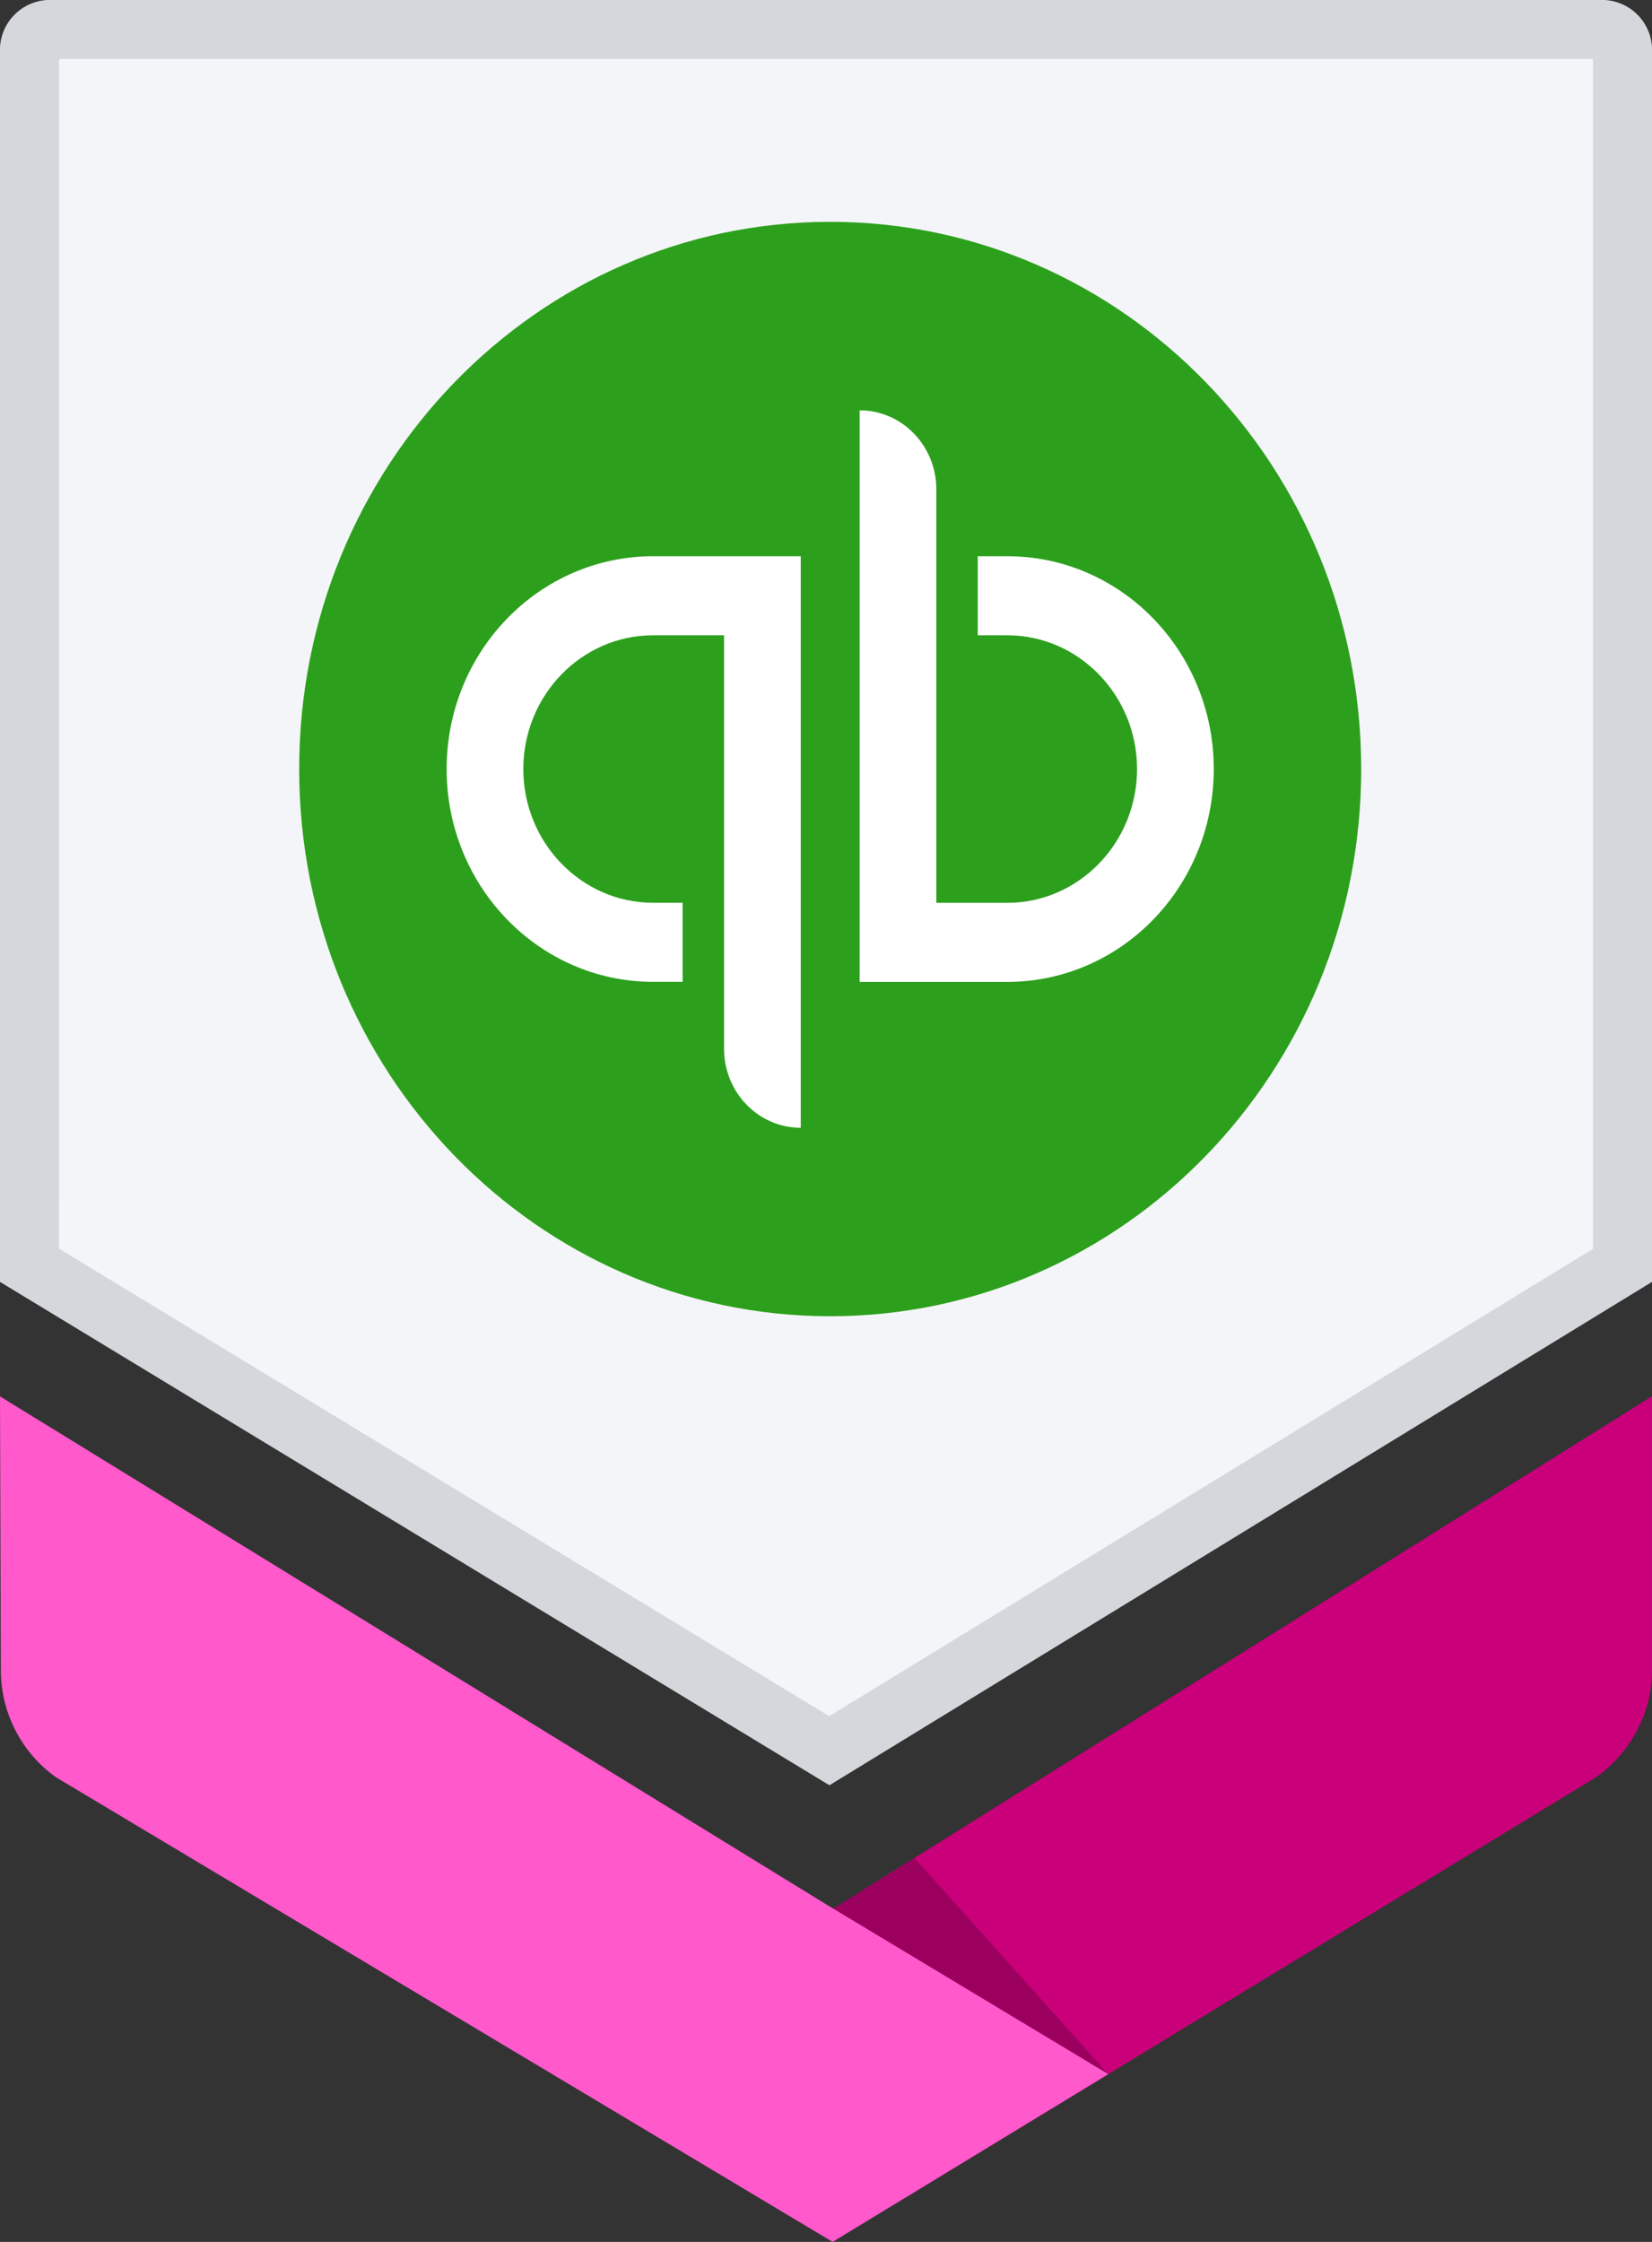
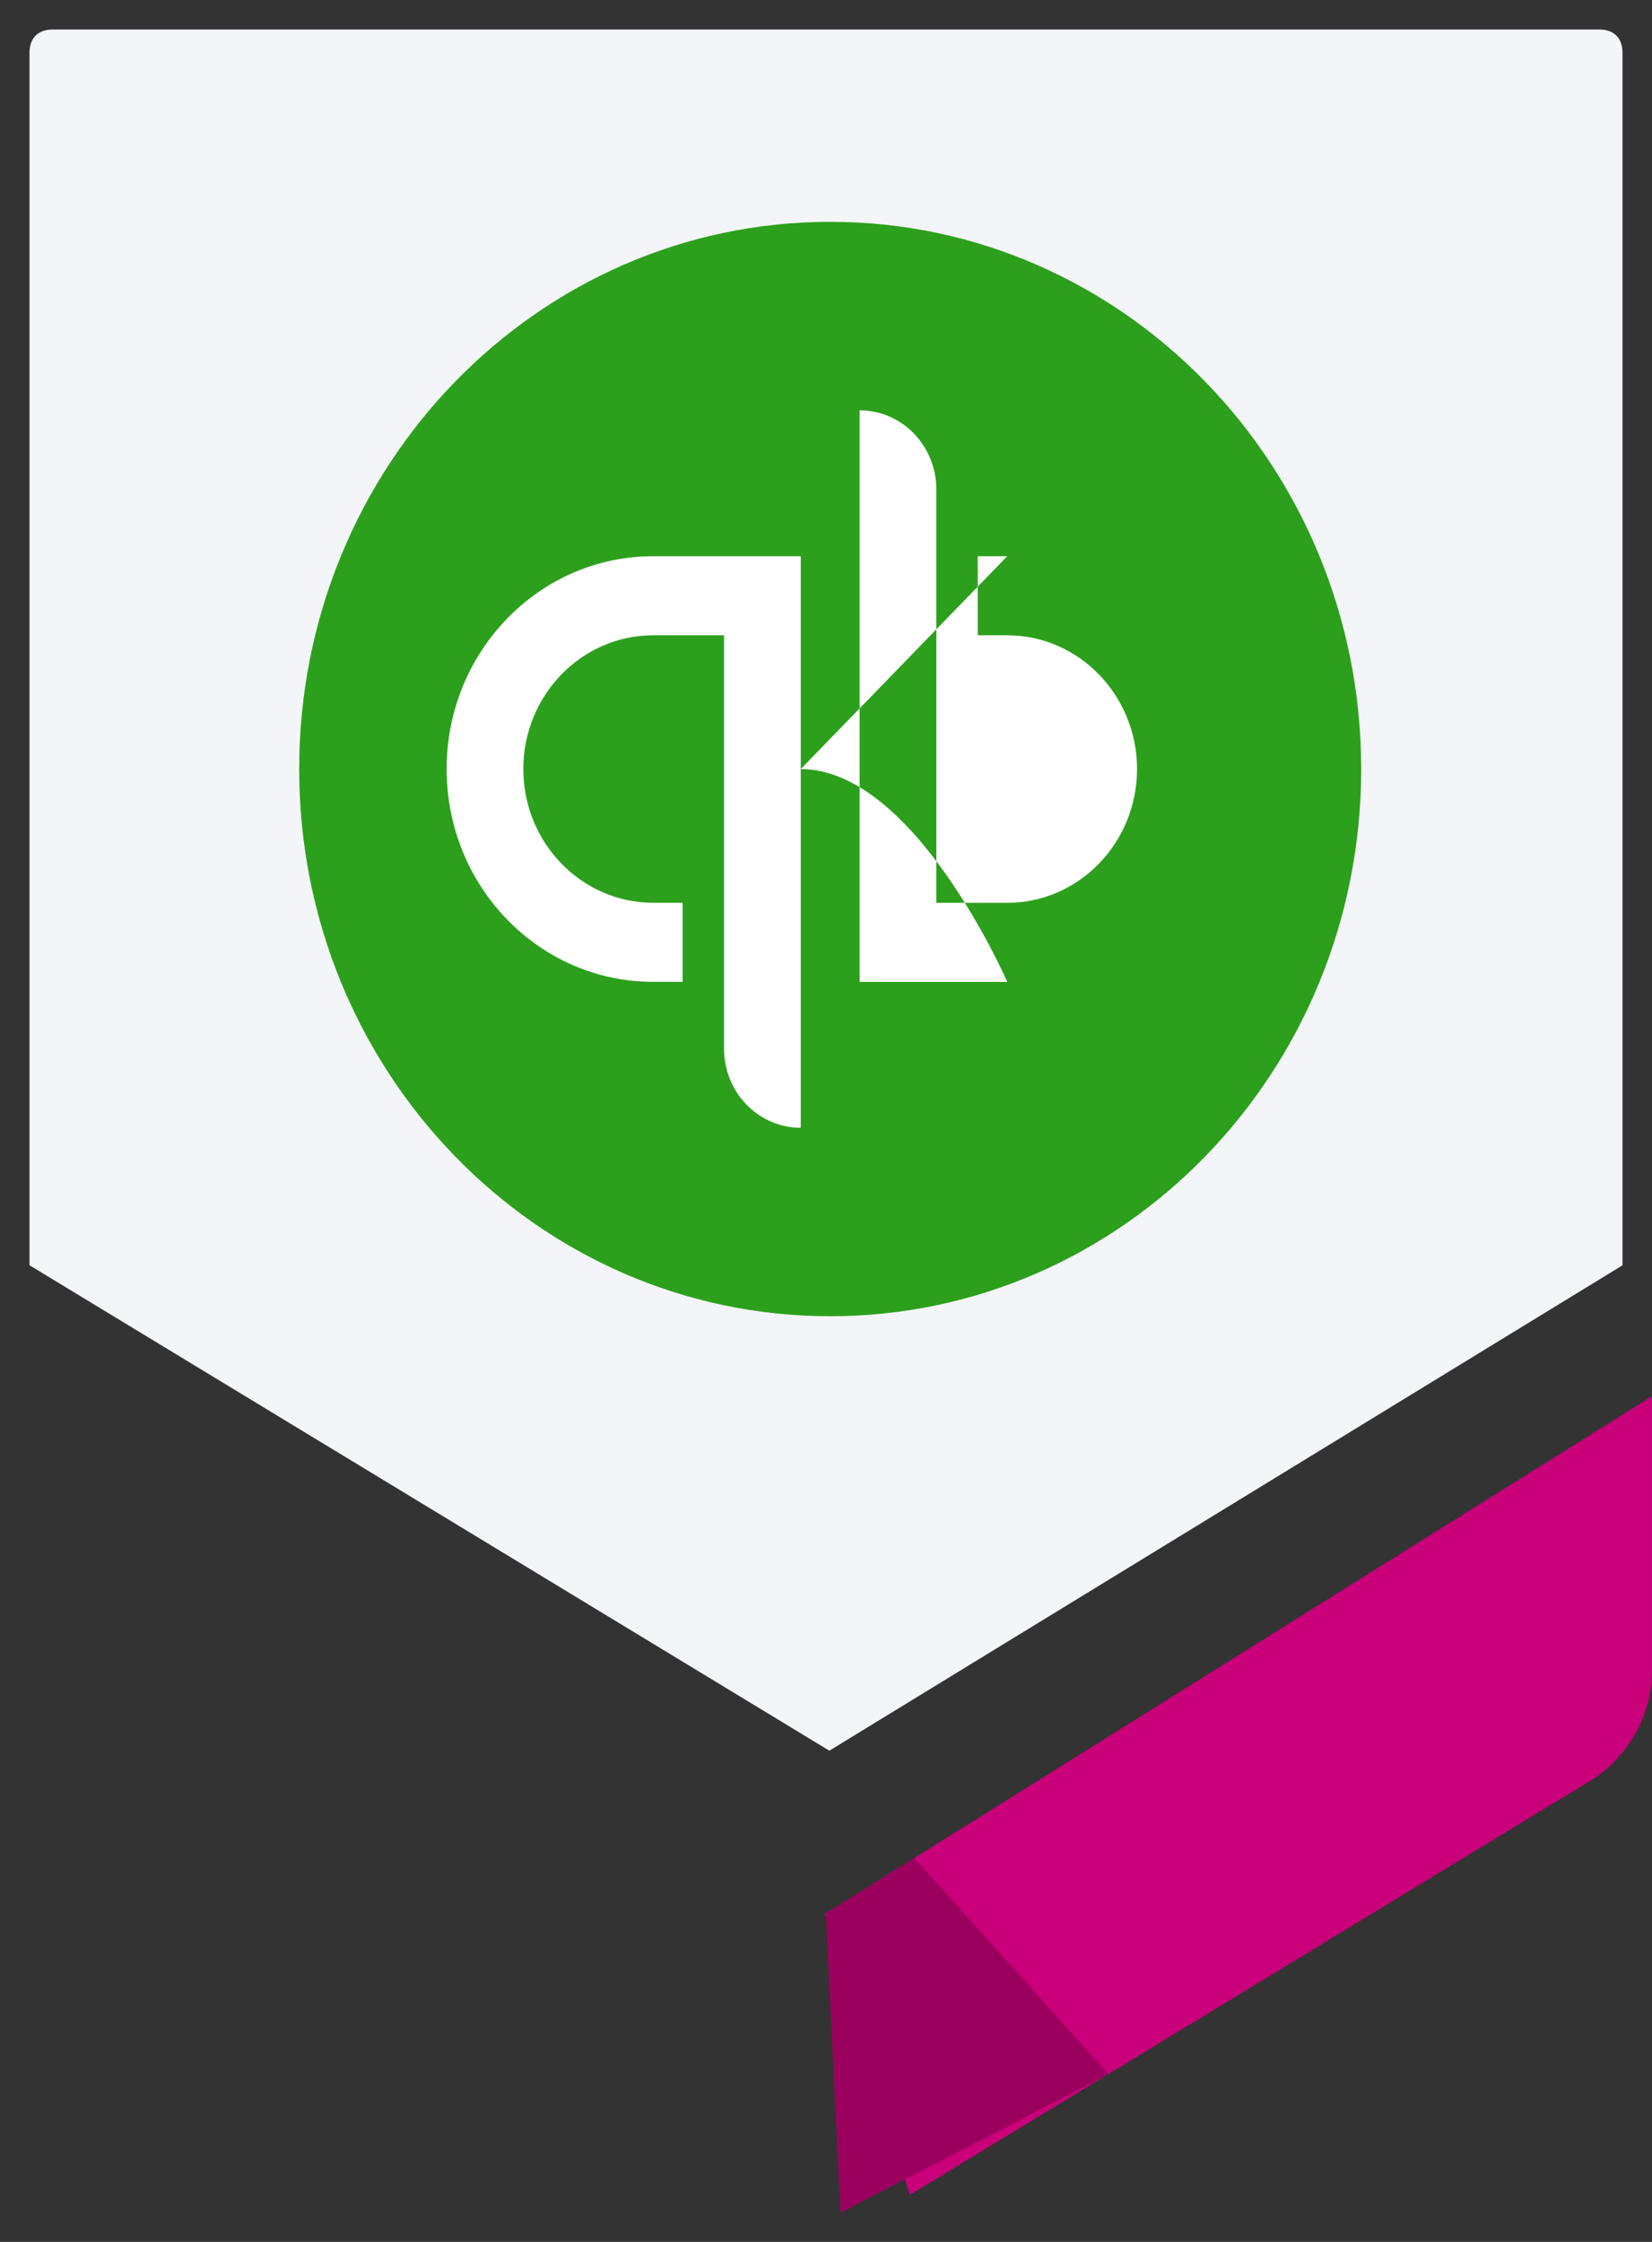
<svg xmlns="http://www.w3.org/2000/svg" viewBox="0 0 28 38">
  <rect x="0" y="0" width="28" height="38" fill="#333333" stroke="none" />
  <g fill="none" fill-rule="evenodd">
    <path d="M.5 21.446V.896C.5.644.645.5.896.5h26.208c.251 0 .396.144.396.396v20.551l-13.443 8.227L.5 21.446z" fill="#f4f5f8" />
-     <path d="M27 1v20.168l-12.945 7.921L1 21.165 1.001 1H27zm.104-1H.896A.85.85 0 0 0 0 .896v20.832l14.058 8.532L28 21.728V.896A.85.85 0 0 0 27.104 0z" fill="#d4d7dc" />
    <path d="M5.071 13.035c0-5.123 4.03-9.275 9-9.275s9 4.152 9 9.275-4.029 9.275-9 9.275-9-4.152-9-9.275z" fill="#2ca01c" />
-     <path d="M17.072 9.428h-.5v1.34h.5c1.213 0 2.2 1.017 2.2 2.267s-.987 2.268-2.2 2.268H15.87V8.295c0-.74-.582-1.34-1.3-1.34v9.688h2.502c1.933 0 3.5-1.615 3.5-3.608s-1.567-3.607-3.5-3.607zM7.57 13.035c0 1.992 1.567 3.607 3.5 3.607h.5v-1.34h-.5c-1.213 0-2.2-1.017-2.2-2.267s.987-2.267 2.2-2.267h1.202v7.008c0 .74.582 1.34 1.3 1.34V9.428H11.07c-1.933 0-3.5 1.615-3.5 3.607z" fill="#fff" />
+     <path d="M17.072 9.428h-.5v1.34h.5c1.213 0 2.2 1.017 2.2 2.267s-.987 2.268-2.2 2.268H15.87V8.295c0-.74-.582-1.34-1.3-1.34v9.688h2.502s-1.567-3.607-3.5-3.607zM7.57 13.035c0 1.992 1.567 3.607 3.5 3.607h.5v-1.34h-.5c-1.213 0-2.2-1.017-2.2-2.267s.987-2.267 2.2-2.267h1.202v7.008c0 .74.582 1.34 1.3 1.34V9.428H11.07c-1.933 0-3.5 1.615-3.5 3.607z" fill="#fff" />
    <path d="M27.829 23.774l-13.776 8.624-.073.045.025.082 1.374 4.54.042.138.124-.075 11.506-7.003.003-.003.004-.002c.58-.416.942-1.088.942-1.802v-4.449-.205l-.171.11z" fill="#c9007a" />
    <path d="M15.56 31.562l-.063-.067-.078.049-1.366.854-.056.035.003.066.238 4.83.009.174.155-.08 4.345-2.245.038-.021-3.225-3.595z" fill="#9c005e" />
-     <path d="M18.626 35.061l-4.603-2.77L.171 23.774 0 23.668l.015 4.647c0 .714.347 1.389.928 1.805l.003.003.004.002 13.104 7.84.058.035.058-.035 4.456-2.712.159-.097-.159-.095z" fill="#ff59cc" />
  </g>
</svg>